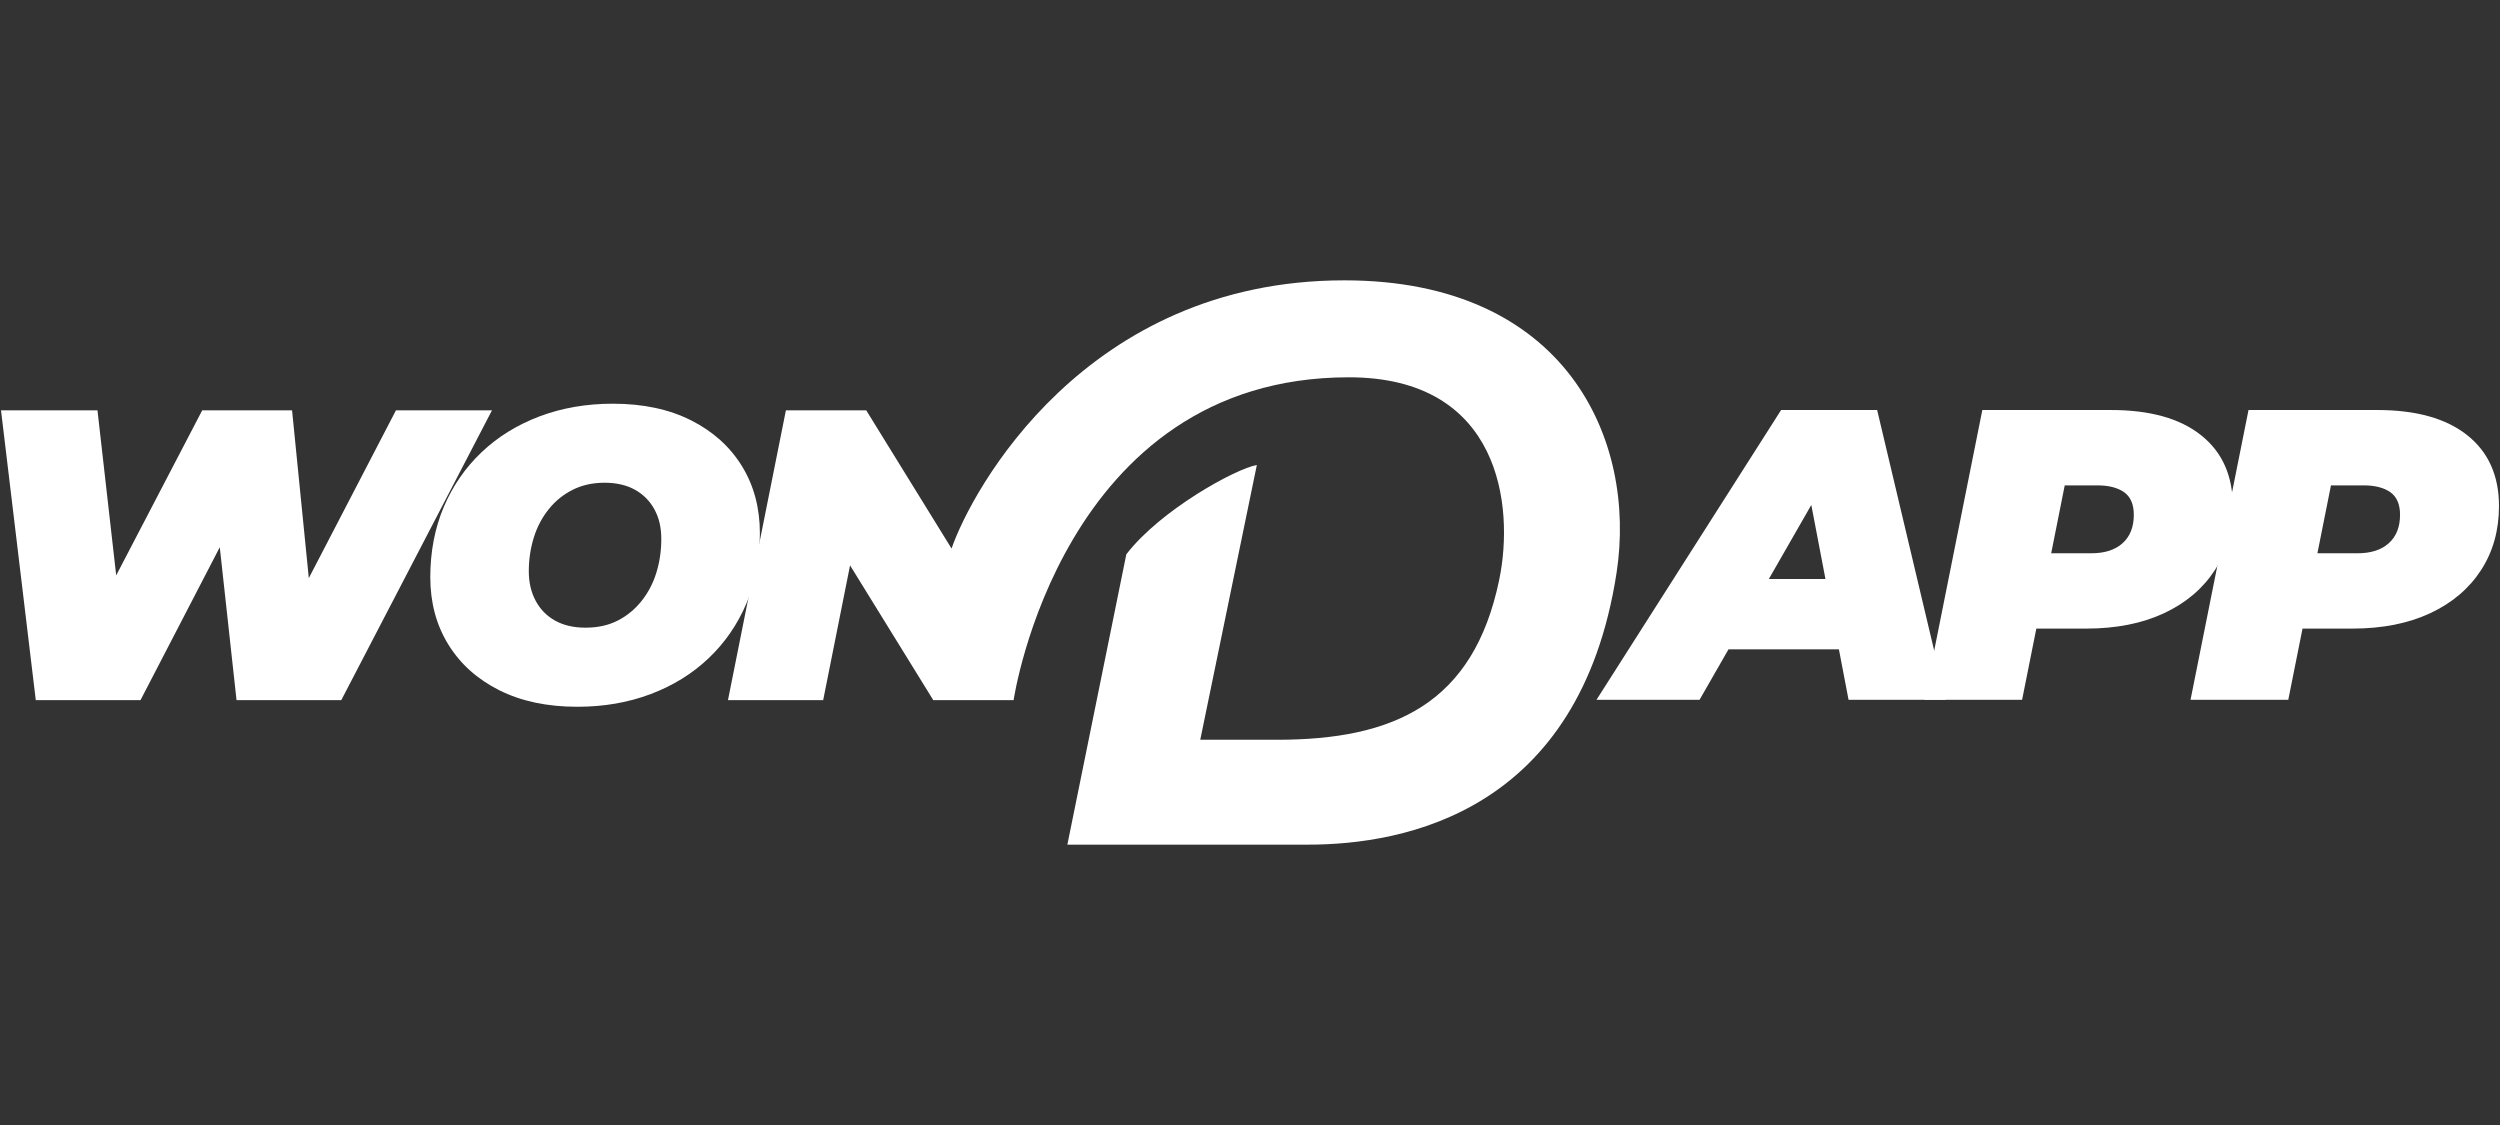
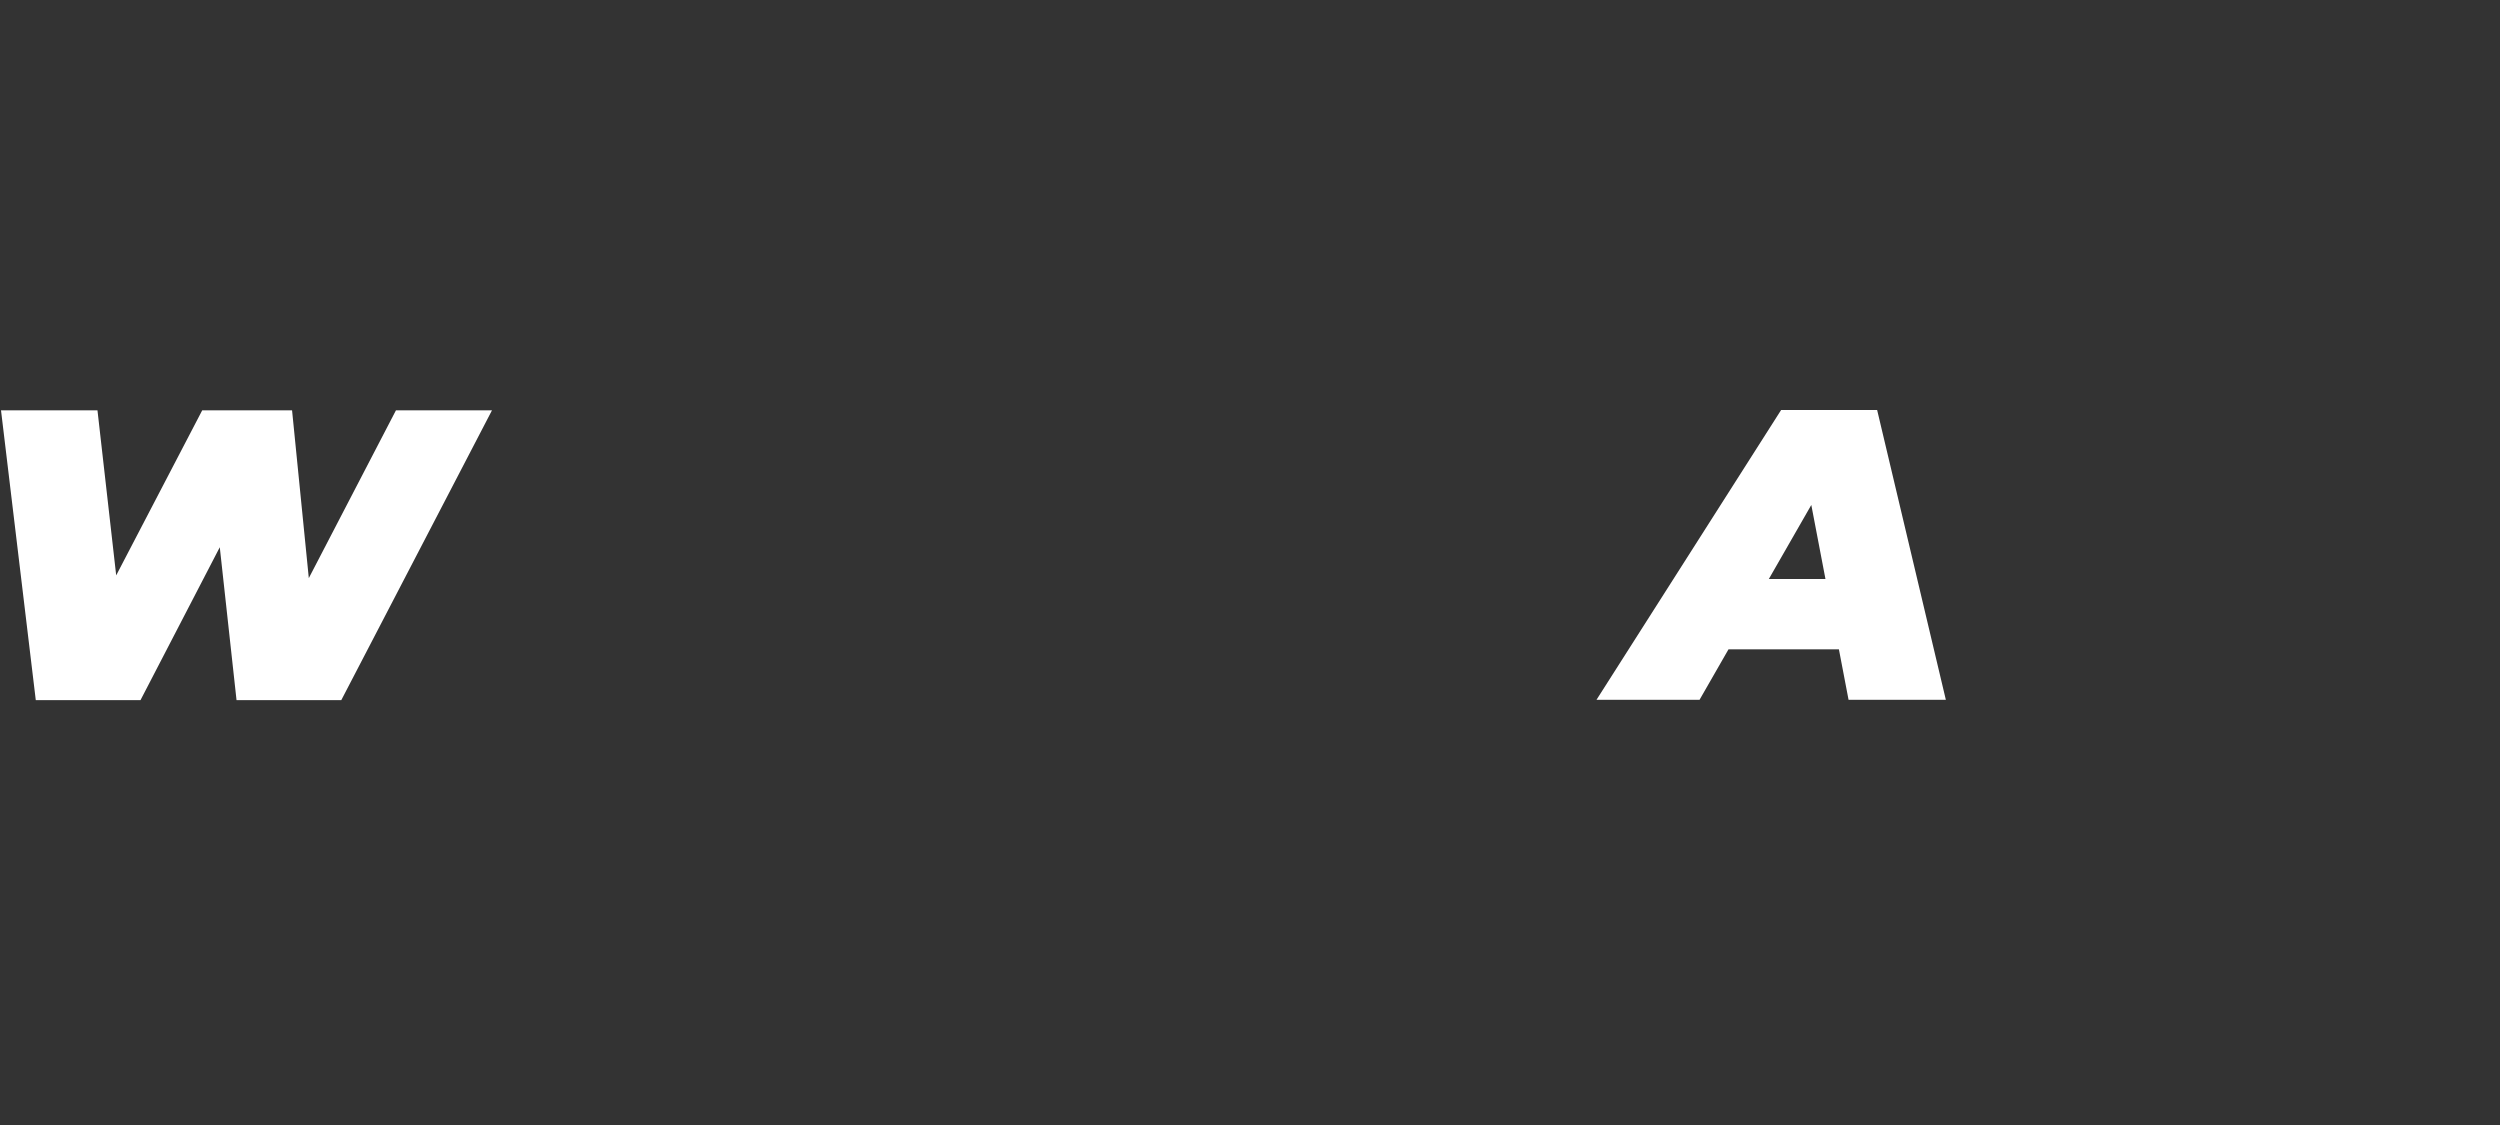
<svg xmlns="http://www.w3.org/2000/svg" width="160" height="72" viewBox="0 0 160 72" fill="none">
  <rect x="0" y="0" width="160" height="72" fill="#333333" stroke="none" />
  <path d="M102.174 44.789L113.991 26.241H120.137L124.535 44.789H118.308L115.314 29.13H117.752L108.77 44.789H102.174ZM107.632 41.558L110.122 37.054H118.653L119.341 41.558H107.629H107.632Z" fill="white" />
-   <path d="M123.158 44.789L126.869 26.241H135.109C137.6 26.241 139.521 26.78 140.873 27.857C142.224 28.934 142.899 30.444 142.899 32.387C142.899 33.941 142.514 35.311 141.747 36.493C140.978 37.676 139.892 38.595 138.488 39.25C137.083 39.902 135.428 40.23 133.52 40.23H127.532L130.871 37.5L129.414 44.787H123.16L123.158 44.789ZM130.709 38.245L128.511 35.41H133.836C134.703 35.41 135.373 35.194 135.85 34.761C136.327 34.328 136.564 33.724 136.564 32.946C136.564 32.275 136.355 31.794 135.942 31.501C135.527 31.209 134.957 31.064 134.234 31.064H129.385L132.724 28.149L130.711 38.243L130.709 38.245Z" fill="white" />
-   <path d="M140.194 44.789L143.905 26.241H152.145C154.636 26.241 156.557 26.78 157.909 27.857C159.26 28.934 159.935 30.444 159.935 32.387C159.935 33.941 159.551 35.311 158.783 36.493C158.014 37.676 156.928 38.595 155.524 39.25C154.119 39.902 152.464 40.23 150.556 40.23H144.569L147.907 37.5L146.45 44.787H140.197L140.194 44.789ZM147.747 38.245L145.549 35.41H150.875C151.741 35.41 152.411 35.194 152.888 34.761C153.365 34.328 153.603 33.724 153.603 32.946C153.603 32.275 153.394 31.794 152.981 31.501C152.565 31.209 151.996 31.064 151.273 31.064H146.424L149.763 28.149L147.749 38.243L147.747 38.245Z" fill="white" />
  <path d="M2.29 44.809L0.065 26.261H6.238L8.014 41.92H4.78L12.942 26.261H18.692L20.255 41.92H17.208L25.341 26.261H31.487L21.842 44.809H15.138L13.733 31.985H15.641L8.992 44.809H2.288H2.29Z" fill="white" />
-   <path d="M36.945 45.233C35.019 45.233 33.355 44.879 31.951 44.174C30.546 43.468 29.46 42.492 28.691 41.246C27.922 39.999 27.539 38.566 27.539 36.94C27.539 35.313 27.827 33.801 28.401 32.449C28.974 31.097 29.783 29.928 30.825 28.939C31.867 27.95 33.105 27.187 34.535 26.646C35.967 26.108 37.529 25.837 39.226 25.837C41.152 25.837 42.816 26.191 44.22 26.897C45.625 27.604 46.711 28.578 47.48 29.825C48.249 31.071 48.632 32.504 48.632 34.13C48.632 35.757 48.344 37.269 47.77 38.621C47.197 39.973 46.388 41.142 45.346 42.132C44.304 43.121 43.066 43.886 41.635 44.424C40.204 44.963 38.642 45.233 36.947 45.233H36.945ZM37.474 40.171C38.252 40.171 38.936 40.021 39.527 39.72C40.119 39.419 40.626 39.006 41.051 38.474C41.475 37.944 41.794 37.34 42.005 36.658C42.216 35.979 42.323 35.258 42.323 34.5C42.323 33.742 42.178 33.144 41.886 32.605C41.594 32.066 41.18 31.647 40.64 31.346C40.101 31.044 39.45 30.895 38.692 30.895C37.934 30.895 37.252 31.044 36.652 31.346C36.052 31.647 35.54 32.06 35.116 32.592C34.692 33.122 34.373 33.726 34.162 34.407C33.951 35.087 33.843 35.808 33.843 36.566C33.843 37.274 33.988 37.9 34.281 38.448C34.573 38.995 34.986 39.419 35.527 39.72C36.065 40.021 36.714 40.171 37.474 40.171Z" fill="white" />
-   <path d="M86.039 17.942C69.448 17.942 62.19 31.376 60.899 35.106L55.439 26.261H50.298L46.59 44.809H52.683L54.404 36.184L59.73 44.809H64.871C64.871 44.809 67.909 24.147 86.327 24.147C96.044 24.147 96.924 32.398 95.95 37.105C94.308 45.037 89.23 47.345 81.728 47.345H76.816L80.438 29.761C79.119 29.981 74.283 32.618 72.085 35.476L68.311 54.058H83.702C89.89 54.058 101.1 51.961 103.459 36.669C104.775 28.13 100.221 17.942 86.039 17.942Z" fill="white" />
</svg>